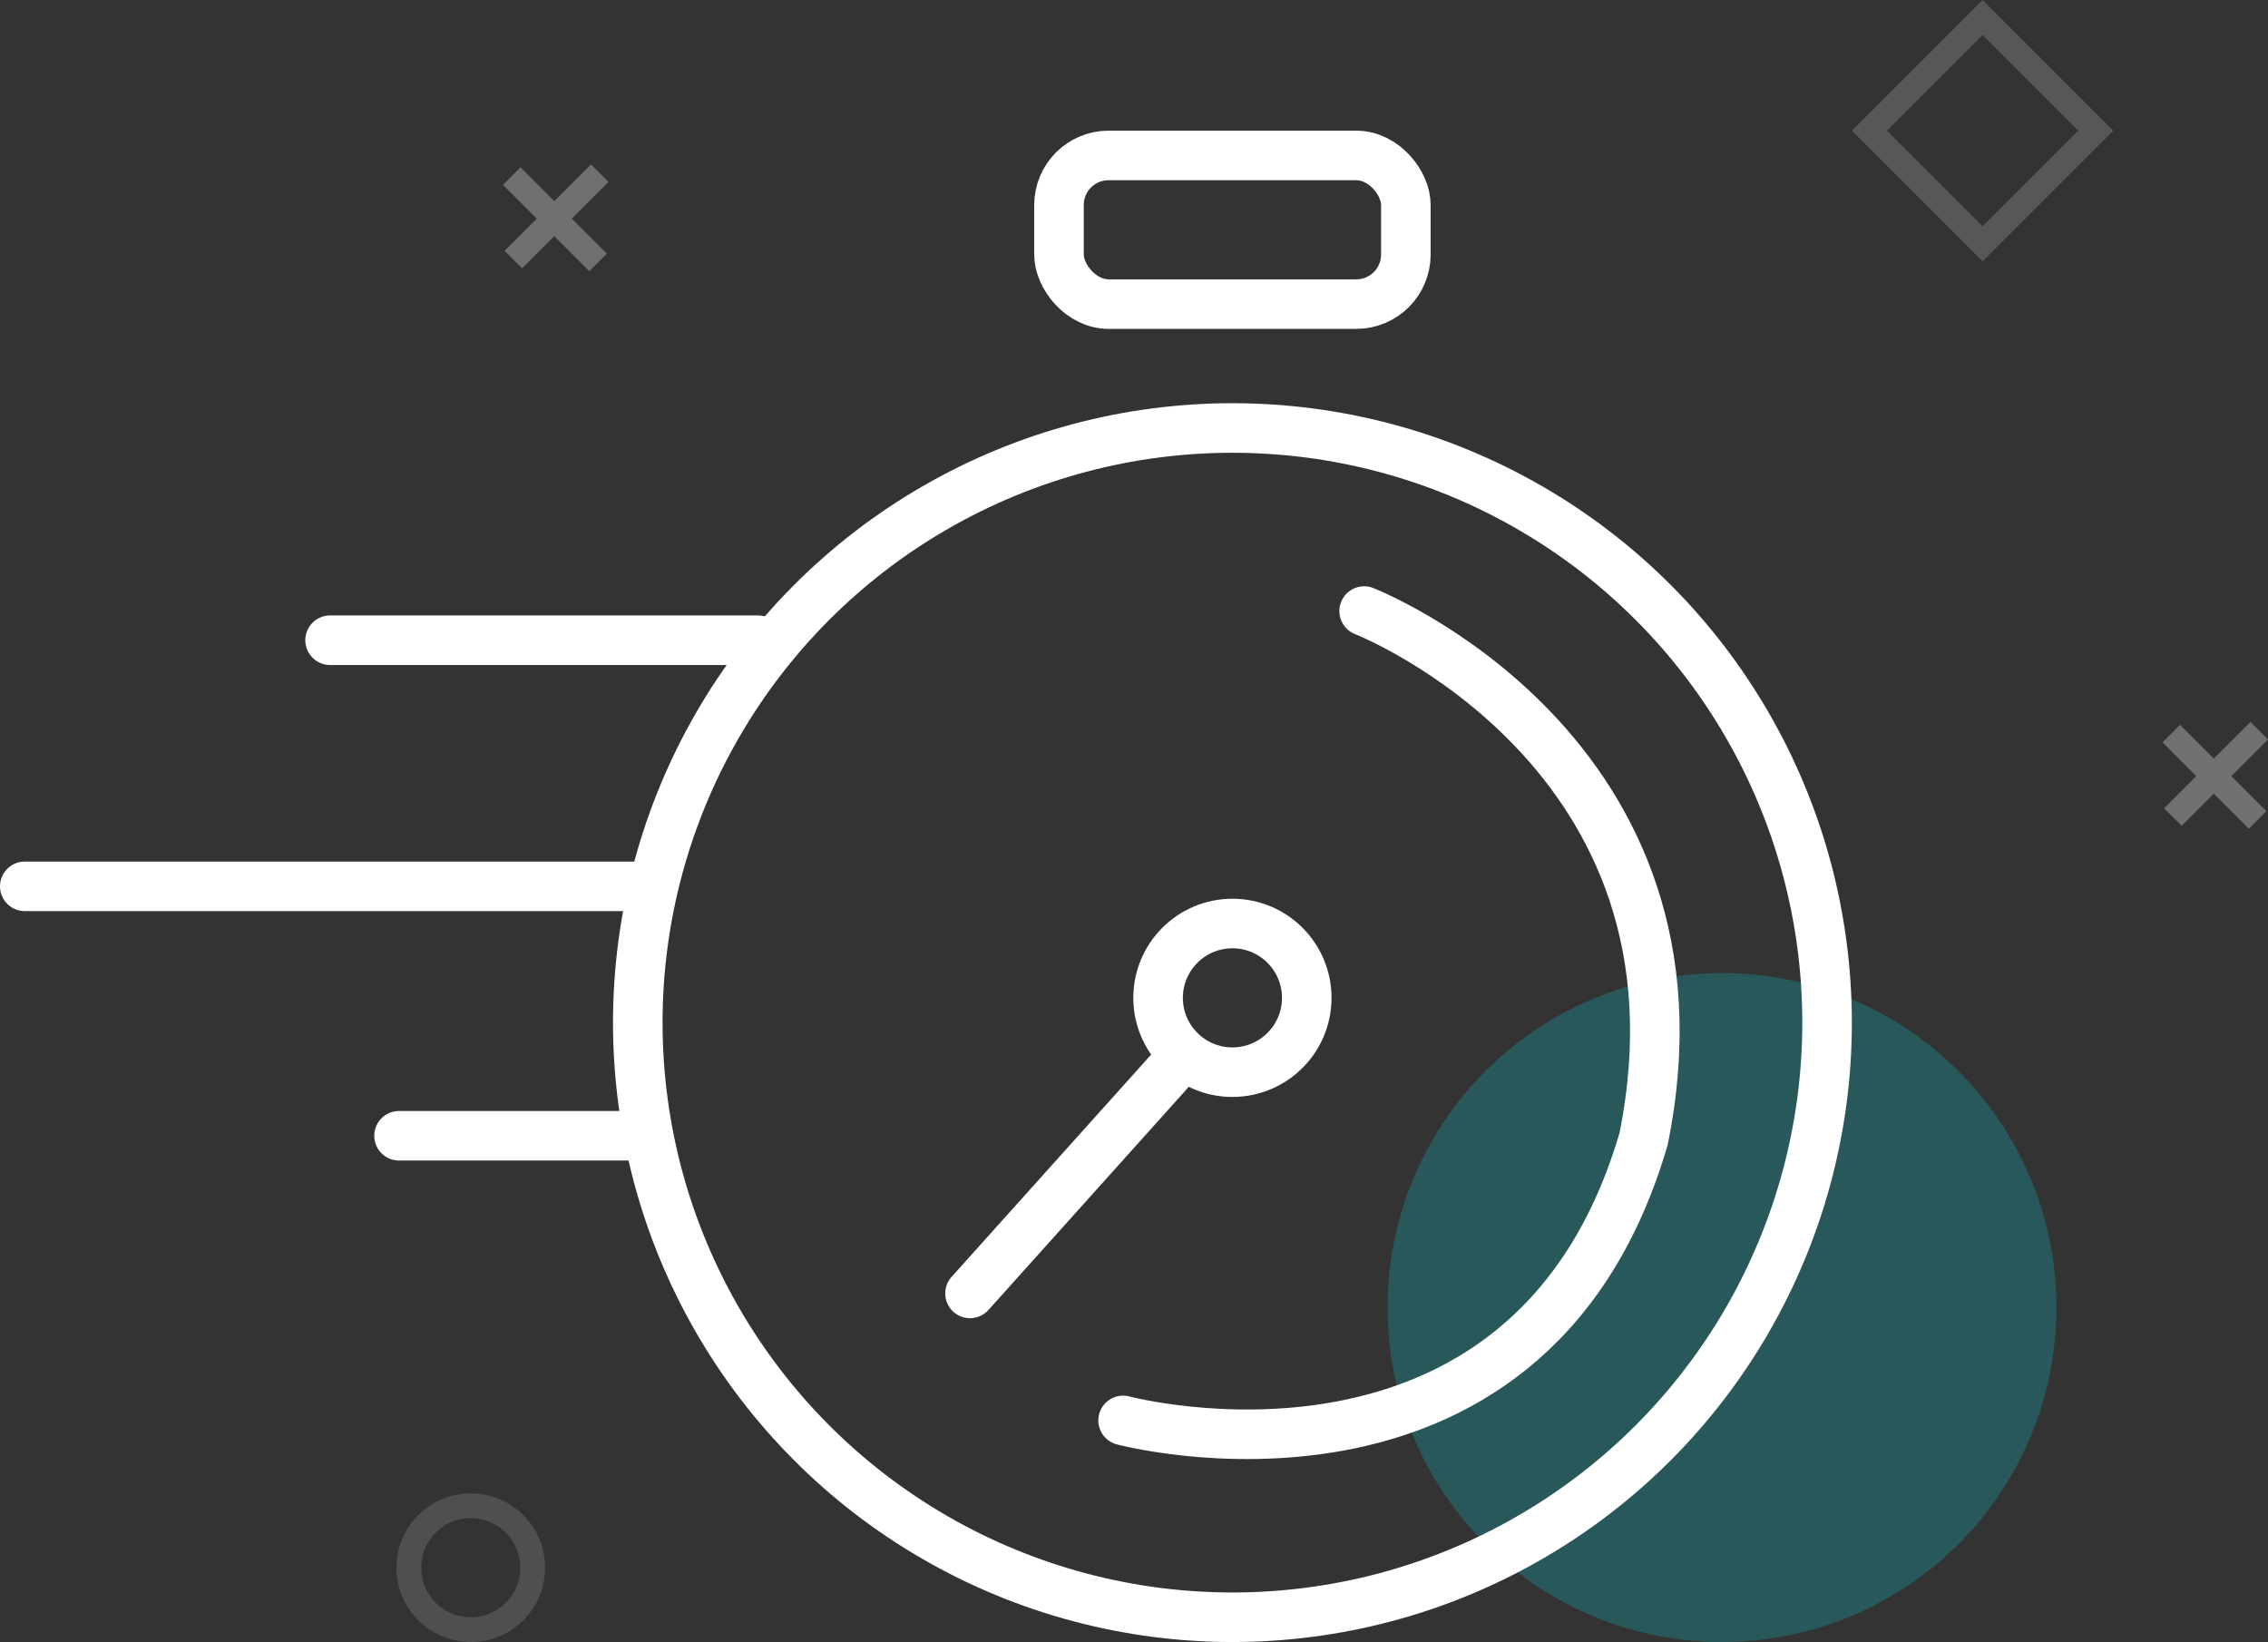
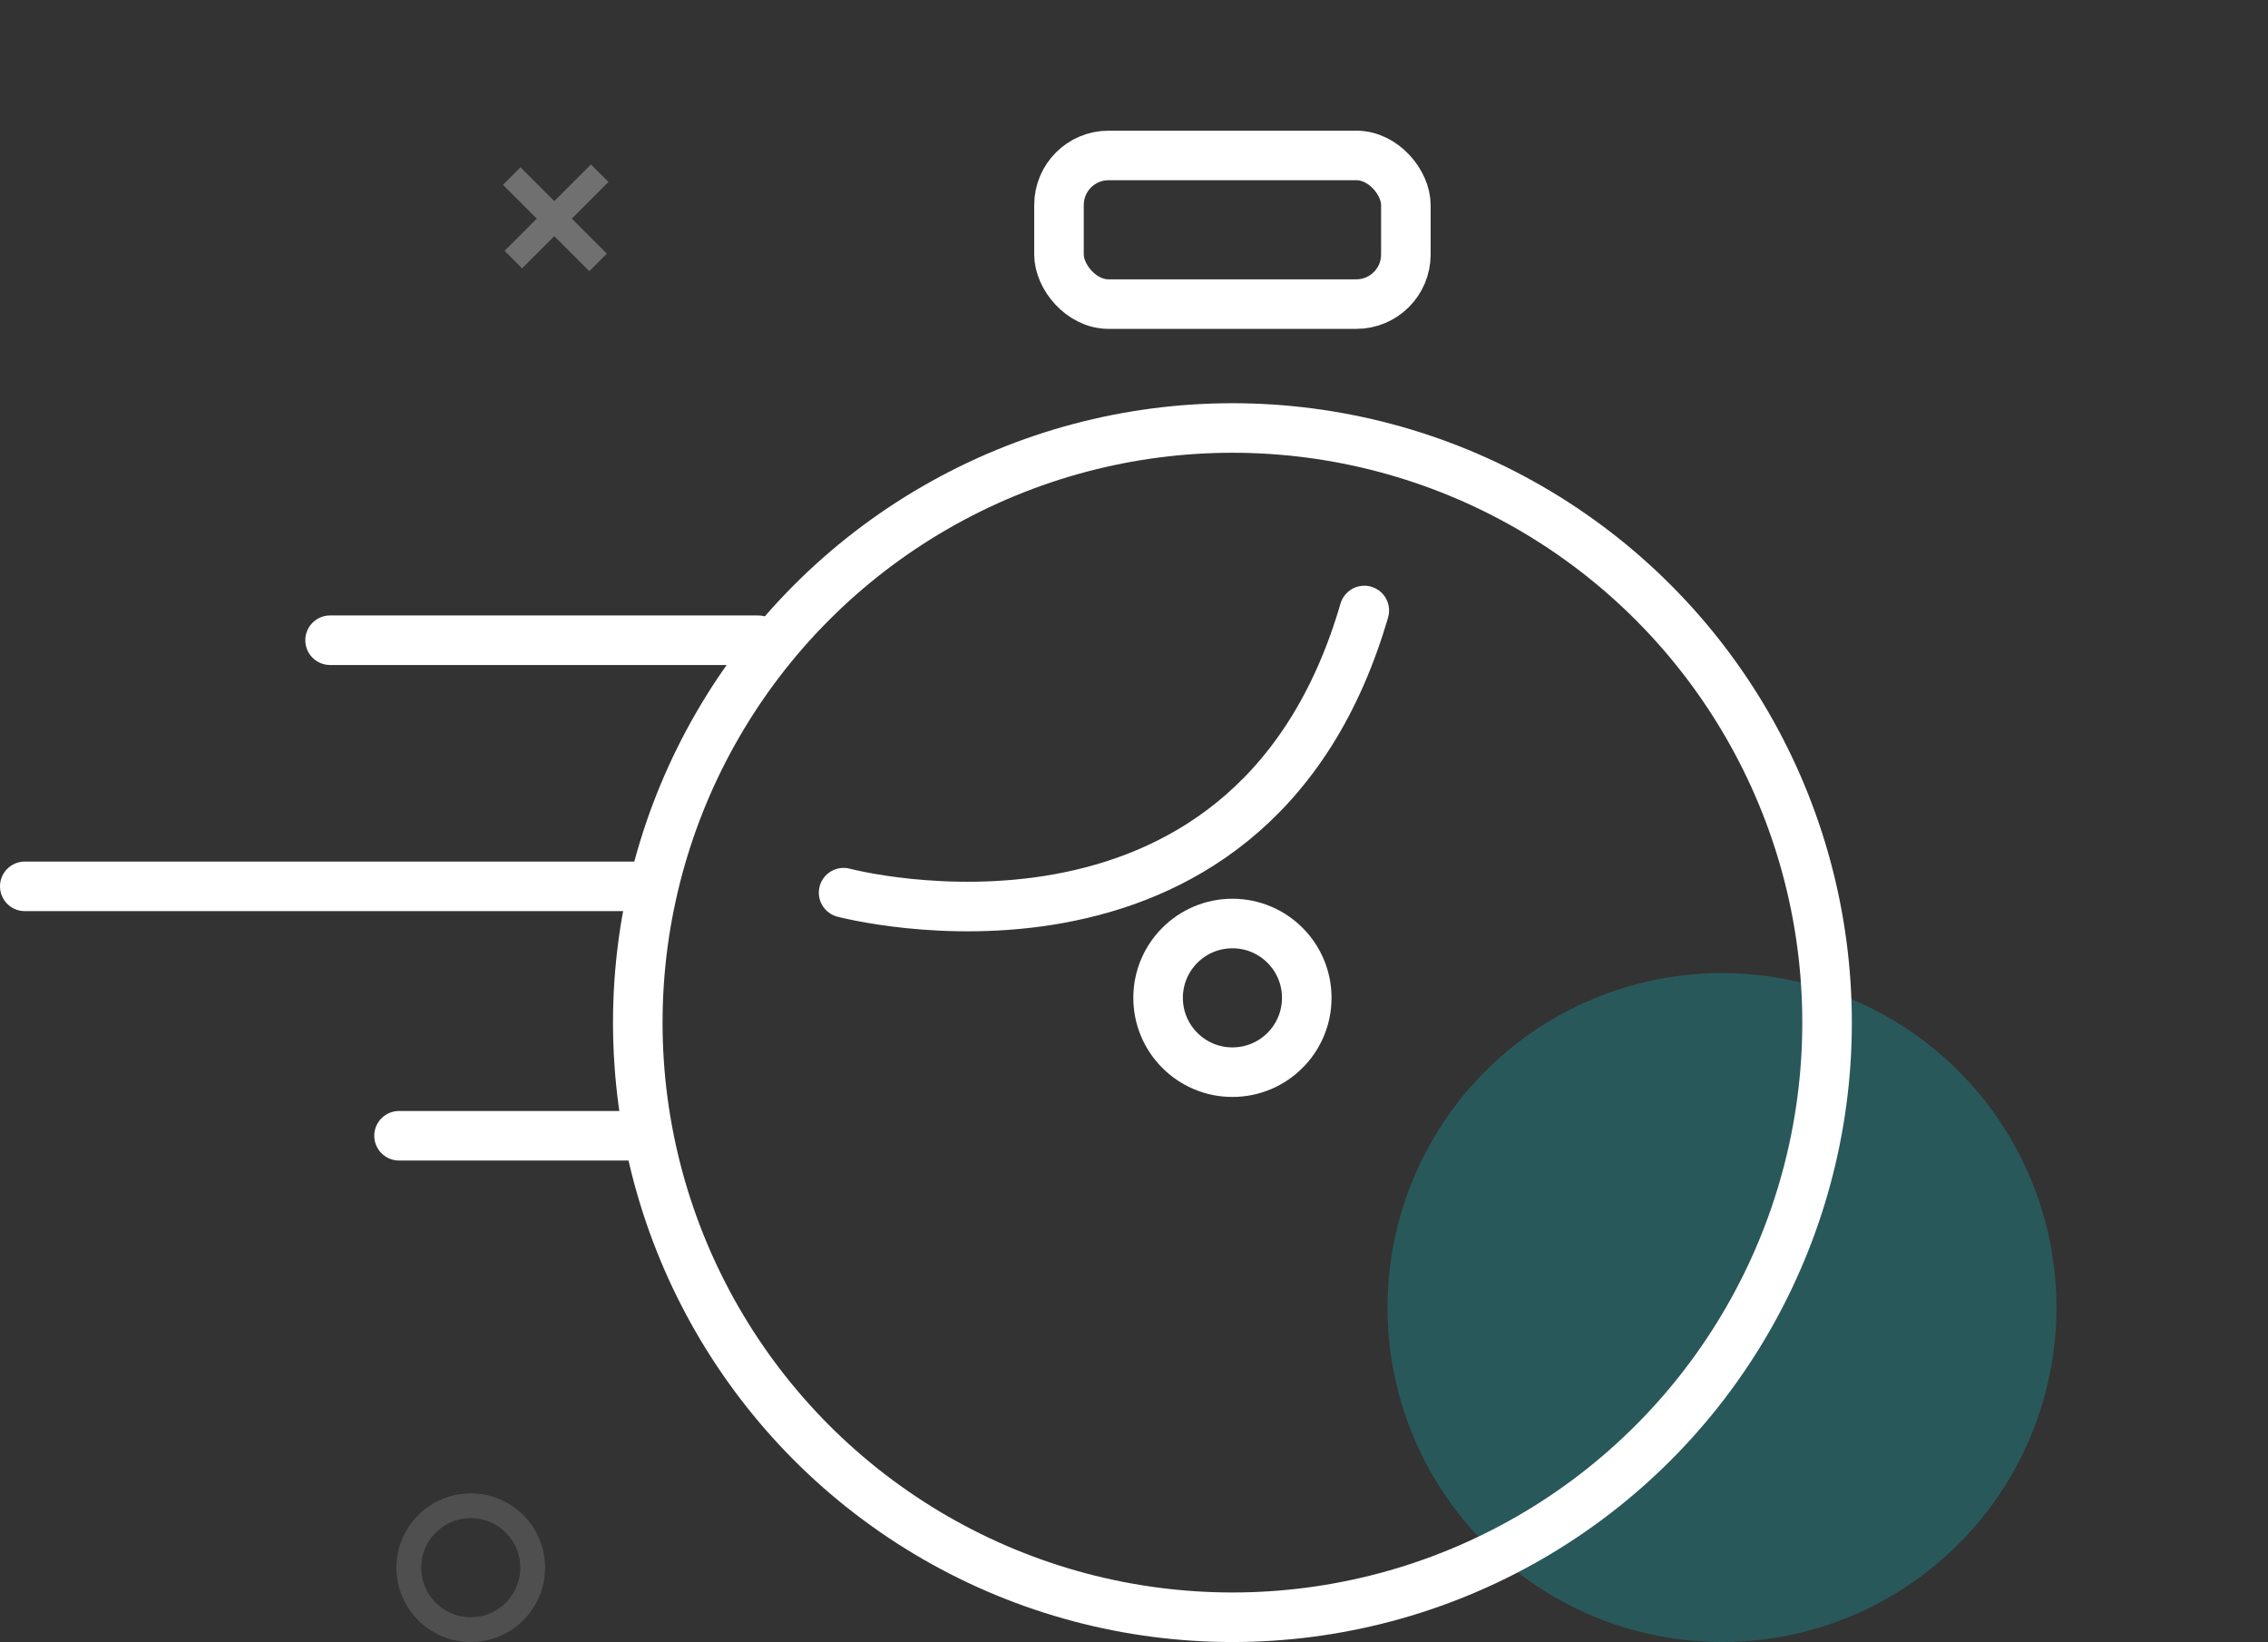
<svg xmlns="http://www.w3.org/2000/svg" width="91.537" height="66.274" viewBox="0 0 91.537 66.274">
  <rect x="0" y="0" width="91.537" height="66.274" fill="#333333" stroke="none" />
  <g id="Group_188" data-name="Group 188" transform="translate(-82 -2651.226)">
    <g id="Group_182" data-name="Group 182" transform="translate(0 213.5)">
      <circle id="Ellipse_14" data-name="Ellipse 14" cx="13.5" cy="13.5" r="13.5" transform="translate(138 2477)" fill="#00edf5" opacity="0.2" />
      <g id="Ellipse_15" data-name="Ellipse 15" transform="translate(98 2498)" fill="none" stroke="#4f4f4f" stroke-width="1">
        <circle cx="3" cy="3" r="3" stroke="none" />
        <circle cx="3" cy="3" r="2.5" fill="none" />
      </g>
      <g id="Group_83" data-name="Group 83" transform="translate(0 46)">
        <g id="Group_82" data-name="Group 82" transform="translate(24.741 3)">
          <g id="Ellipse_12" data-name="Ellipse 12" transform="translate(82 2405)" fill="none" stroke="#fff" stroke-width="2">
            <circle cx="25" cy="25" r="25" stroke="none" />
            <circle cx="25" cy="25" r="24" fill="none" />
          </g>
          <g id="Rectangle_5513" data-name="Rectangle 5513" transform="translate(99 2394)" fill="none" stroke="#fff" stroke-width="2">
            <rect width="16" height="8" rx="3" stroke="none" />
            <rect x="1" y="1" width="14" height="6" rx="2" fill="none" />
          </g>
          <g id="Ellipse_13" data-name="Ellipse 13" transform="translate(103 2425)" fill="none" stroke="#fff" stroke-width="2">
-             <circle cx="4" cy="4" r="4" stroke="none" />
            <circle cx="4" cy="4" r="3" fill="none" />
          </g>
-           <path id="Path_50" data-name="Path 50" d="M7.99,0,0,8.9" transform="translate(96.409 2432.03)" fill="none" stroke="#fff" stroke-linecap="round" stroke-width="2" />
-           <path id="Path_51" data-name="Path 51" d="M5998.378,1091.249s14.444,5.644,11.28,21.3c.027-.092-.022.077-.074.247-4.693,15.454-20.935,11.119-20.935,11.119" transform="translate(-5886.062 1322.14)" fill="none" stroke="#fff" stroke-linecap="round" stroke-width="2" />
+           <path id="Path_51" data-name="Path 51" d="M5998.378,1091.249c.027-.092-.022.077-.074.247-4.693,15.454-20.935,11.119-20.935,11.119" transform="translate(-5886.062 1322.14)" fill="none" stroke="#fff" stroke-linecap="round" stroke-width="2" />
        </g>
        <path id="Path_52" data-name="Path 52" d="M5991.854,1093.566h-17.273" transform="translate(-5879.259 1324)" fill="none" stroke="#fff" stroke-linecap="round" stroke-width="2" />
        <path id="Path_54" data-name="Path 54" d="M5984.065,1093.566h-9.484" transform="translate(-5876.476 1344)" fill="none" stroke="#fff" stroke-linecap="round" stroke-width="2" />
        <path id="Path_53" data-name="Path 53" d="M5999.225,1093.566h-24.644" transform="translate(-5891.581 1333.934)" fill="none" stroke="#fff" stroke-linecap="round" stroke-width="2" />
      </g>
      <g id="Rectangle_5529" data-name="Rectangle 5529" transform="translate(162.016 2437.726) rotate(45)" fill="none" stroke="#575757" stroke-width="1">
        <rect width="7.459" height="7.459" stroke="none" />
-         <rect x="0.5" y="0.5" width="6.459" height="6.459" fill="none" />
      </g>
      <g id="Group_84" data-name="Group 84" transform="translate(1699.523 646.821) rotate(45)">
-         <path id="Path_55" data-name="Path 55" d="M6101.38,1042.842v4.93" transform="translate(-5893.451 1323.658)" fill="none" stroke="#707070" stroke-width="1" />
-         <path id="Path_56" data-name="Path 56" d="M0,0V4.93" transform="translate(205.5 2369.092) rotate(-90)" fill="none" stroke="#707070" stroke-width="1" />
-       </g>
+         </g>
      <g id="Group_87" data-name="Group 87" transform="translate(1632.544 624.321) rotate(45)">
        <path id="Path_55-2" data-name="Path 55" d="M6101.38,1042.842v4.93" transform="translate(-5893.451 1323.658)" fill="none" stroke="#707070" stroke-width="1" />
        <path id="Path_56-2" data-name="Path 56" d="M0,0V4.93" transform="translate(205.5 2369.092) rotate(-90)" fill="none" stroke="#707070" stroke-width="1" />
      </g>
    </g>
  </g>
</svg>